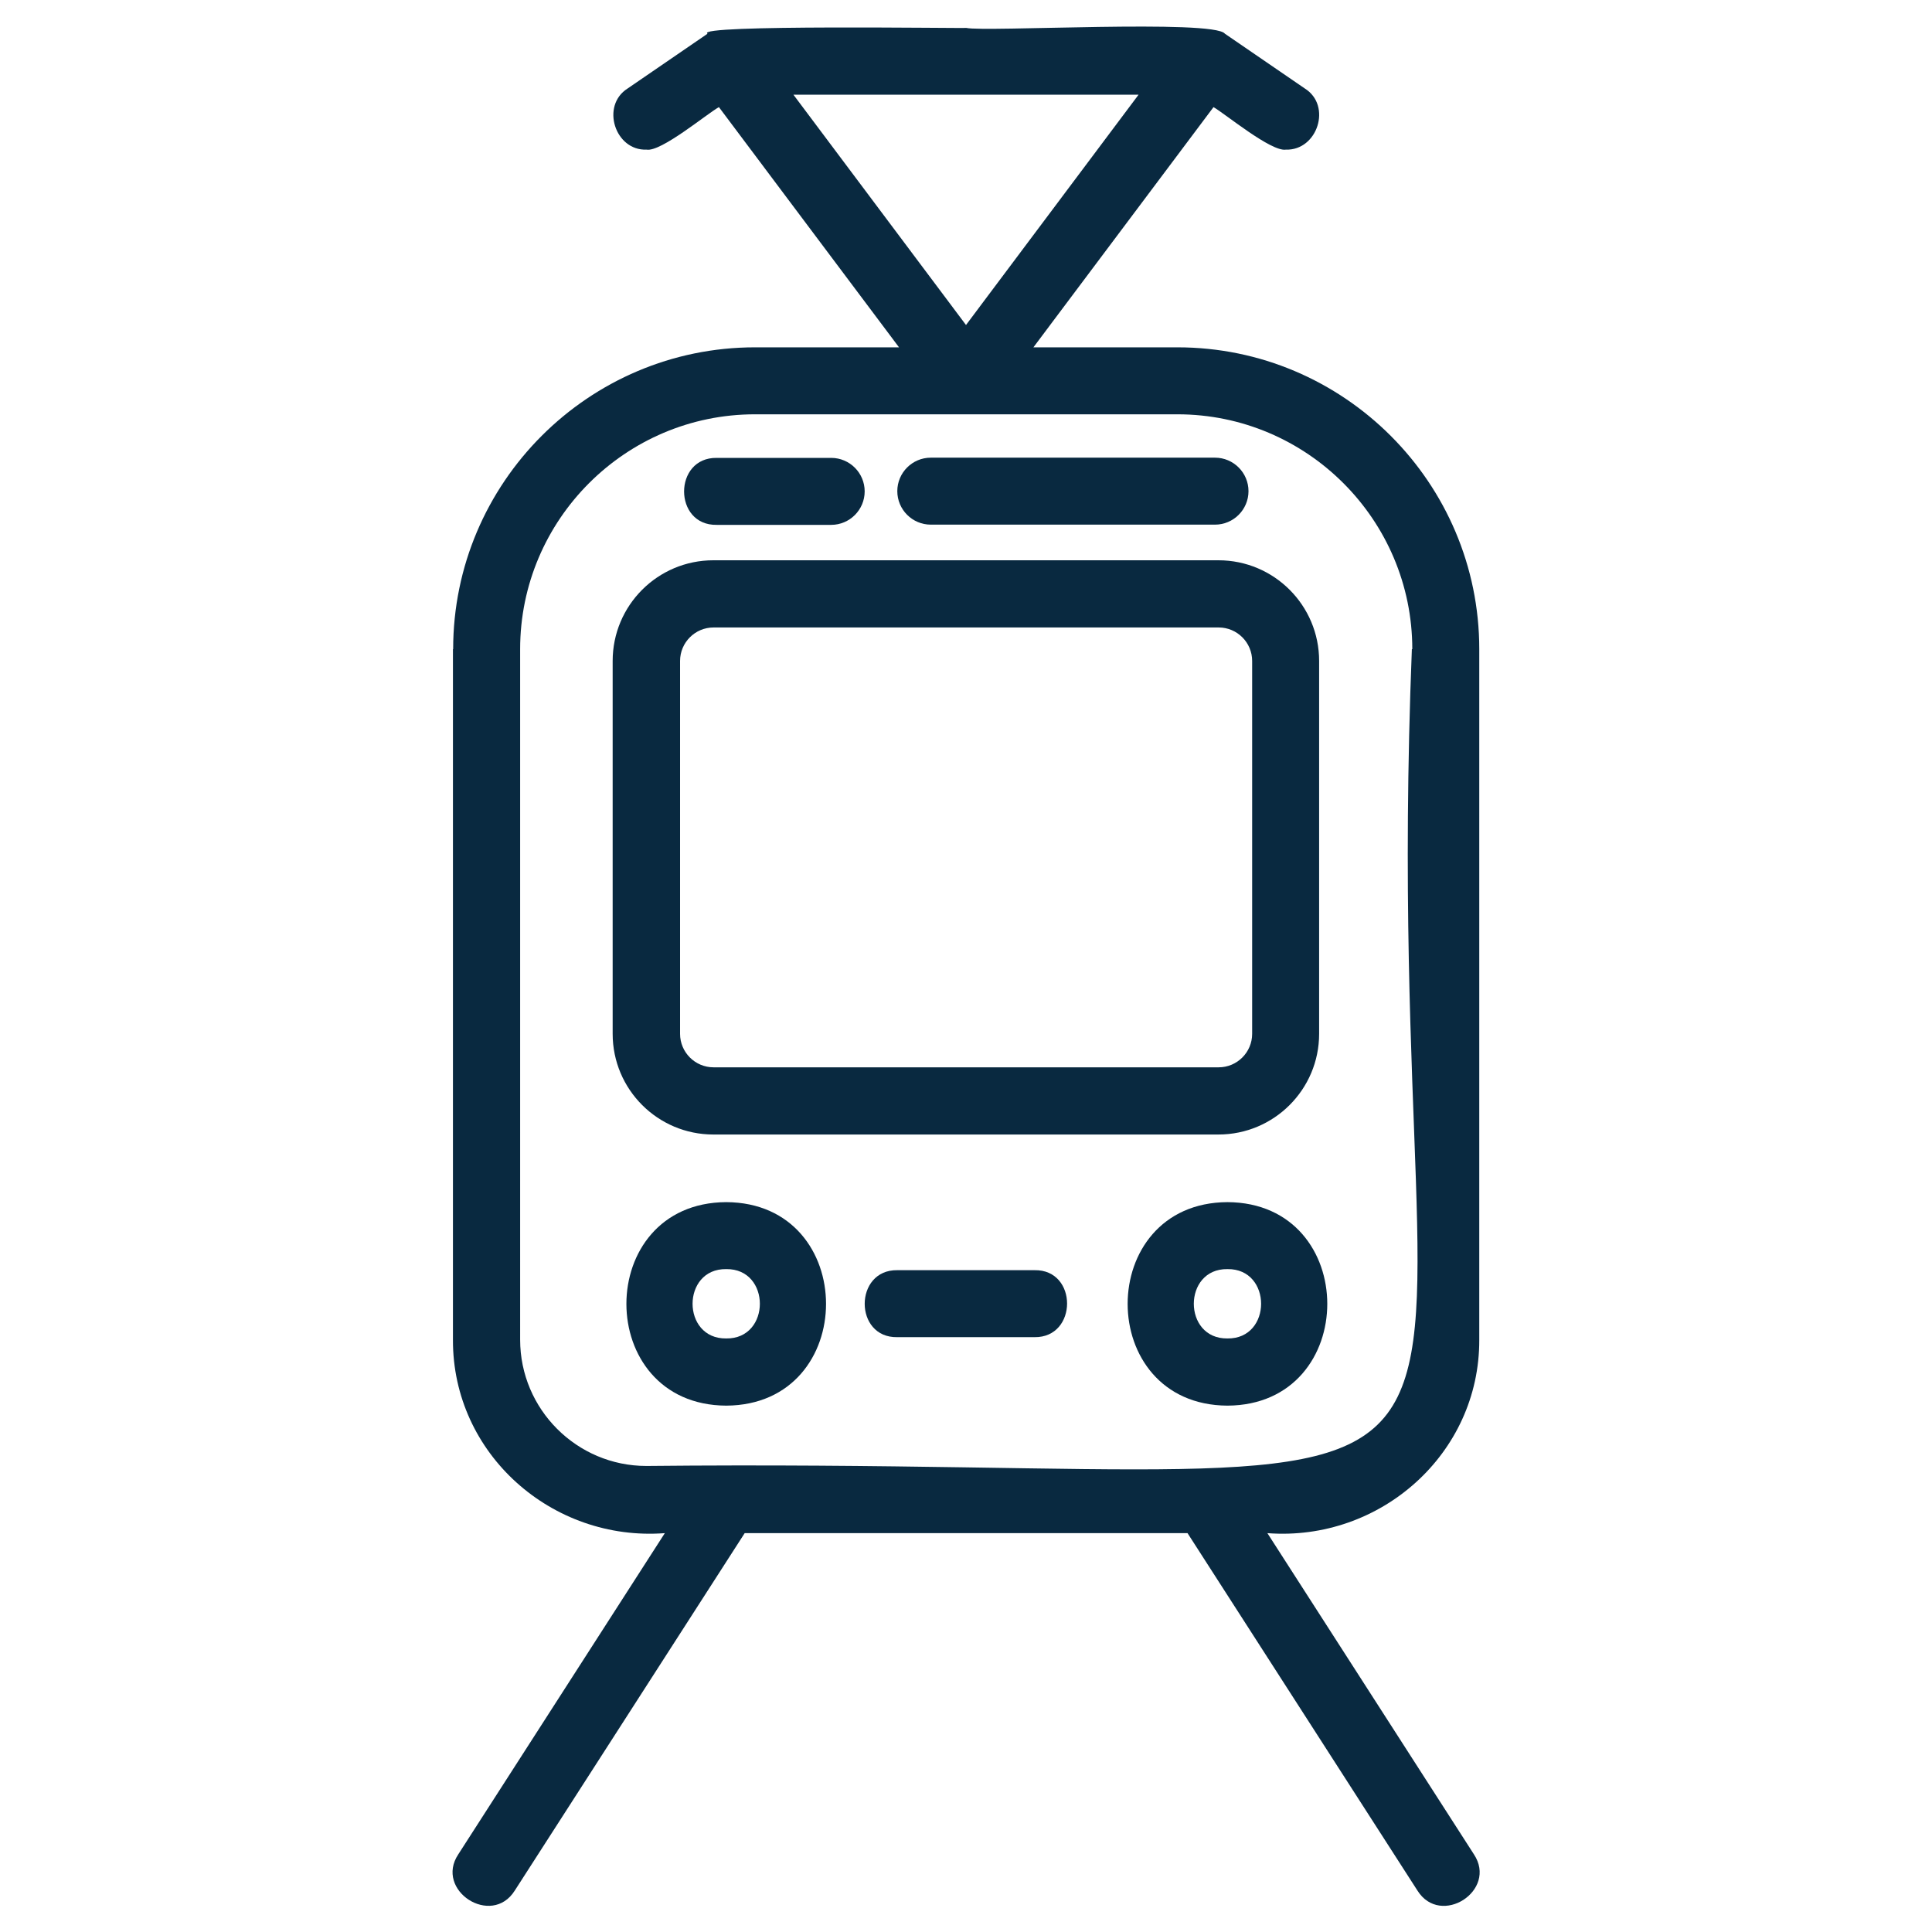
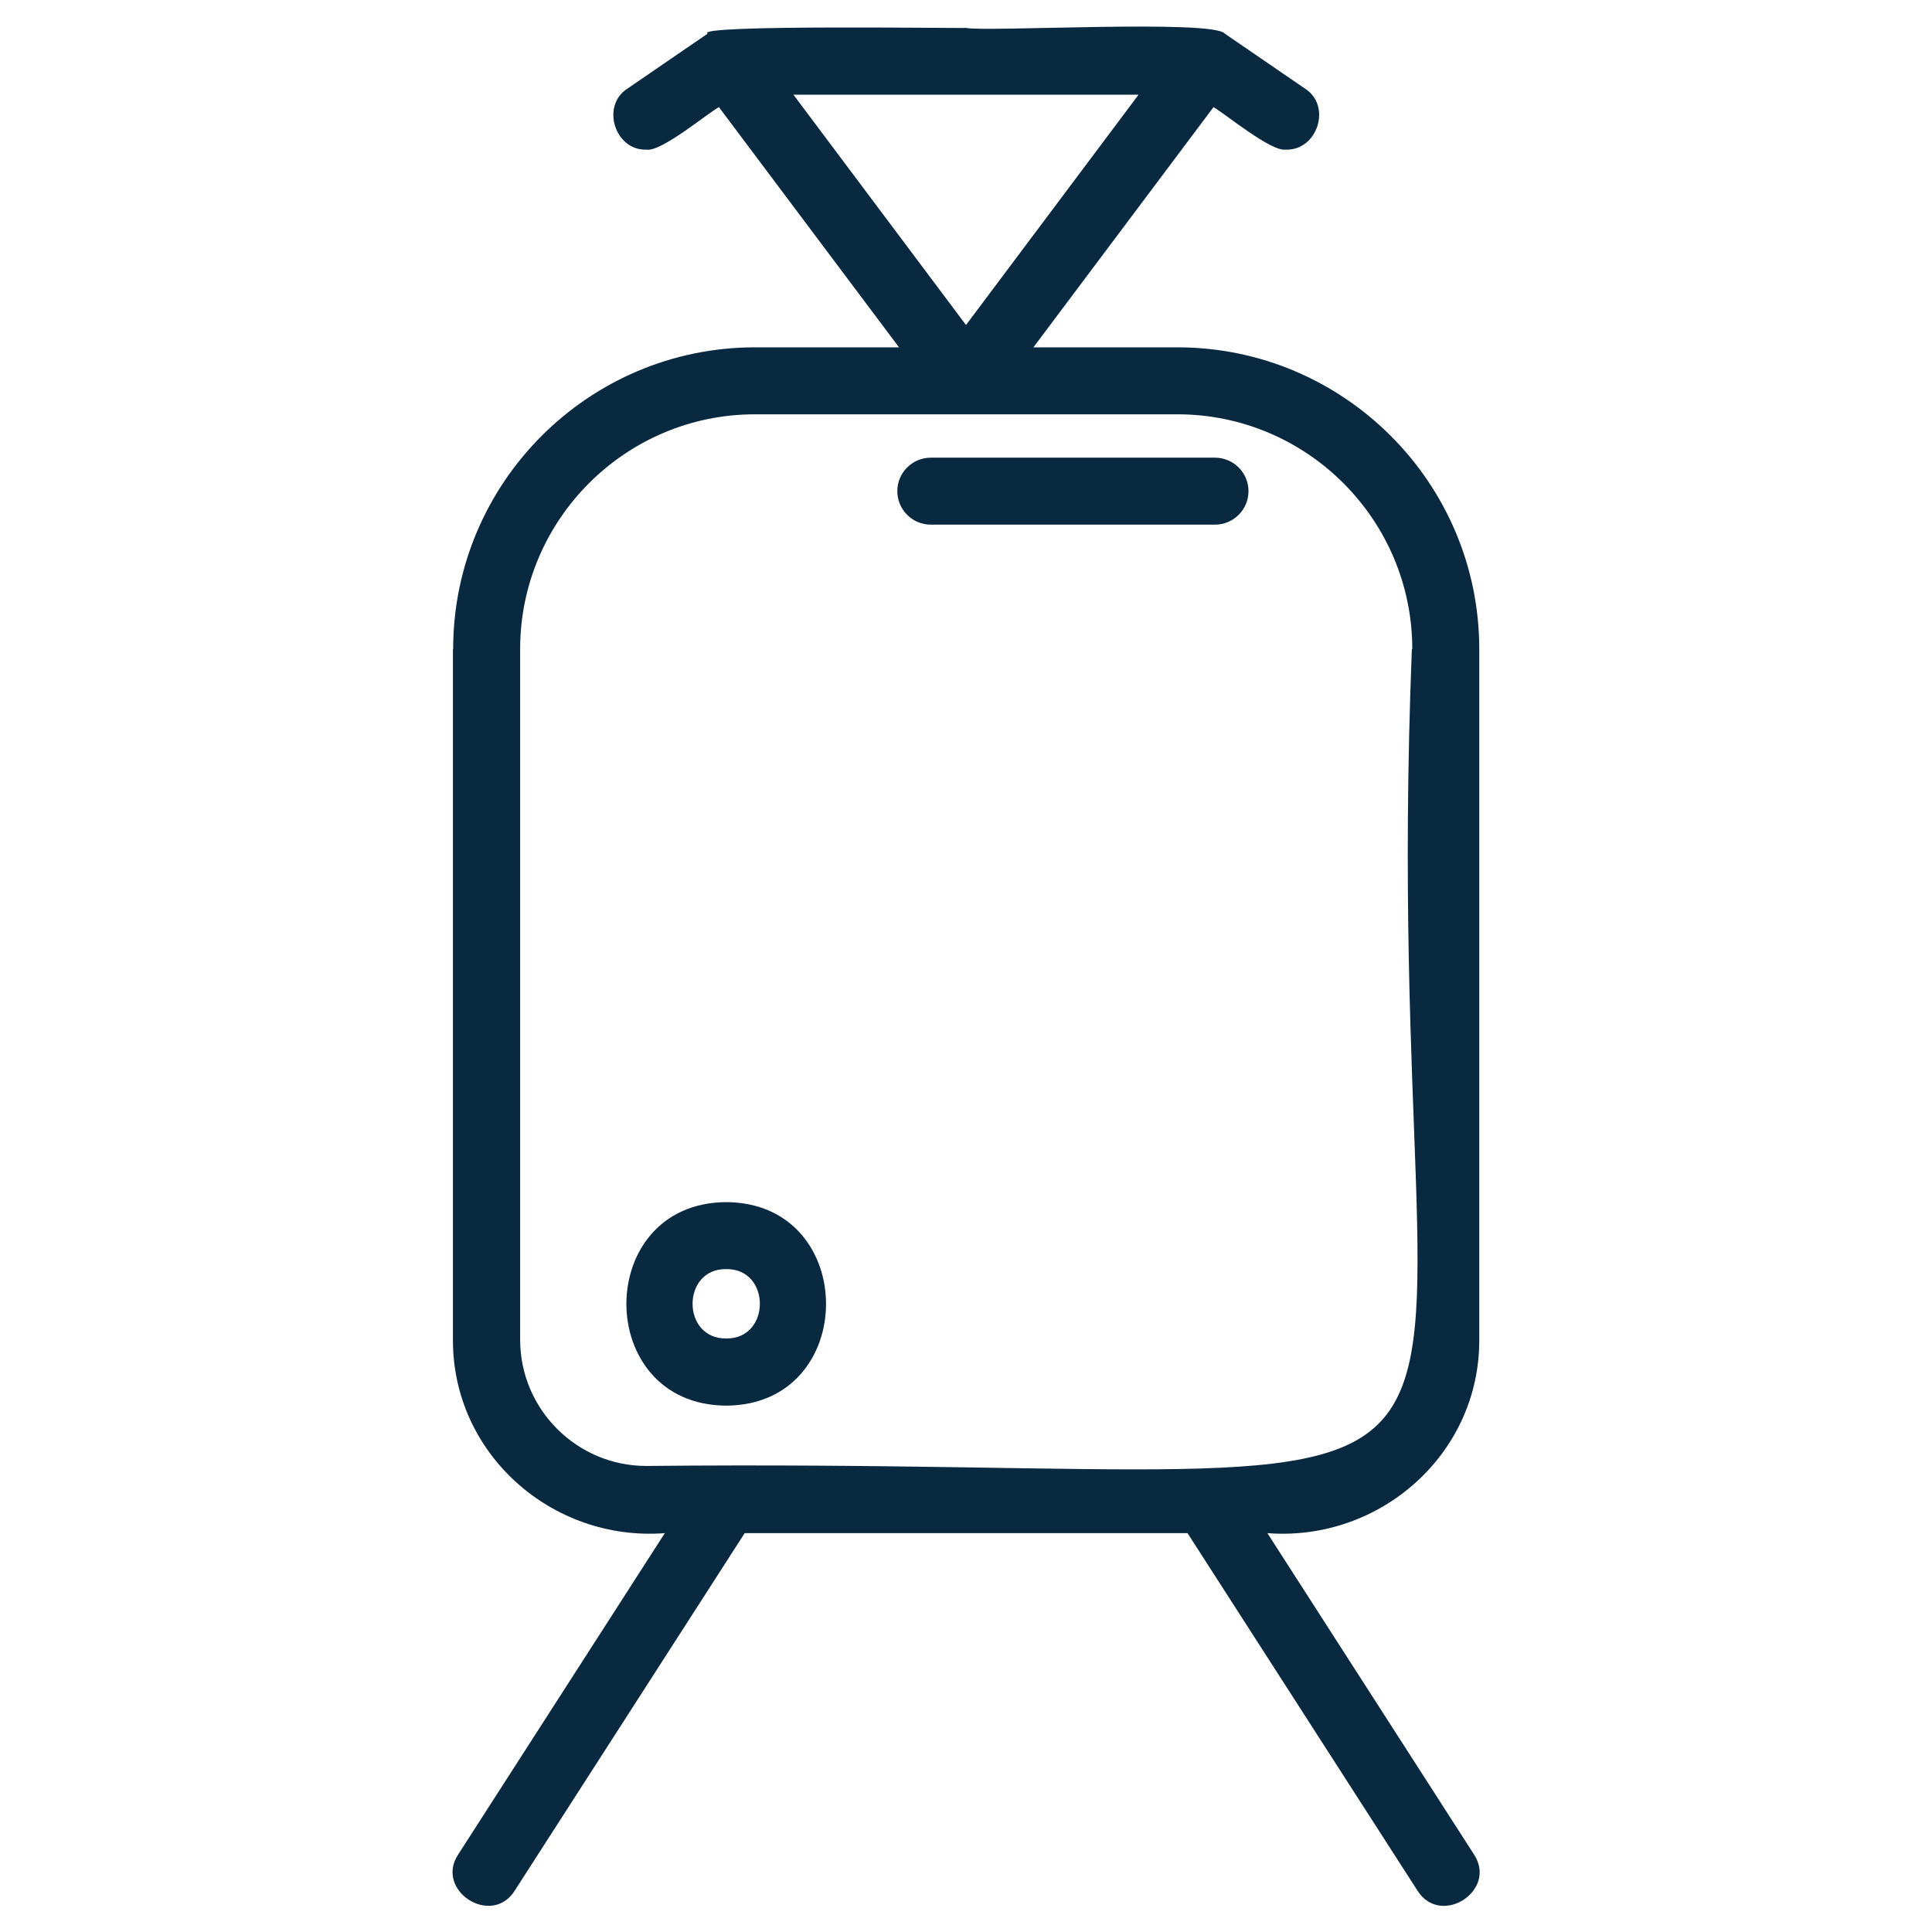
<svg xmlns="http://www.w3.org/2000/svg" id="Laag_1" viewBox="0 0 90 90">
  <defs>
    <style>
      .cls-1 {
        fill: #092940;
      }
    </style>
  </defs>
  <path class="cls-1" d="M21.1,30.24v32.17c-.02,5.32,4.62,9.41,9.87,9.01l-9.62,14.96c-1.12,1.68,1.55,3.41,2.63,1.69l10.71-16.65h20.63l10.71,16.65c1.08,1.72,3.75,0,2.63-1.69l-9.62-14.96c5.25.4,9.89-3.69,9.87-9.01V30.24c0-7.75-6.31-14.06-14.06-14.06h-6.71l8.39-11.19c.54.31,2.69,2.09,3.37,1.98,1.47.05,2.16-2.05.88-2.85l-3.72-2.55c-.52-.68-11.19-.07-12.05-.27-.02.03-12.73-.17-12.05.27l-3.72,2.55c-1.27.8-.59,2.91.88,2.85.67.12,2.81-1.67,3.37-1.98l8.39,11.19h-6.71c-7.75,0-14.06,6.31-14.06,14.06h0ZM45,4.41h8.04l-8.04,10.73-8.04-10.73h8.04ZM65.77,30.24c-1.77,44.7,10.61,37.58-35.66,38.05-3.24,0-5.88-2.64-5.88-5.88V30.24c0-6.03,4.91-10.94,10.94-10.94h19.68c6.03,0,10.94,4.91,10.94,10.94h0Z" />
-   <path class="cls-1" d="M33.23,26.1c-2.59,0-4.69,2.1-4.69,4.69v17.37c0,2.59,2.1,4.69,4.69,4.69h23.53c2.59,0,4.69-2.1,4.69-4.69v-17.37c0-2.59-2.1-4.69-4.69-4.69h-23.53ZM58.33,30.79v17.37c0,.86-.7,1.56-1.56,1.56h-23.53c-.86,0-1.56-.7-1.56-1.56v-17.37c0-.86.7-1.56,1.56-1.56h23.53c.86,0,1.56.7,1.56,1.56Z" />
  <path class="cls-1" d="M41.8,22.88c0,.86.7,1.56,1.56,1.56h13.24c.86,0,1.56-.7,1.56-1.56s-.7-1.56-1.56-1.56h-13.24c-.86,0-1.56.7-1.56,1.56Z" />
-   <path class="cls-1" d="M33.39,24.45h5.33c.86,0,1.56-.7,1.56-1.56s-.7-1.56-1.56-1.56h-5.33c-2.03-.03-2.03,3.16,0,3.12Z" />
  <path class="cls-1" d="M33.83,56c-6.2.03-6.2,9.45,0,9.48,6.2-.03,6.2-9.45,0-9.48ZM33.83,62.35c-2.09.03-2.09-3.26,0-3.23,2.09-.03,2.09,3.26,0,3.23Z" />
-   <path class="cls-1" d="M57.18,56c-6.2.03-6.2,9.45,0,9.48,6.2-.03,6.2-9.45,0-9.48ZM57.18,62.35c-2.09.03-2.09-3.26,0-3.23,2.09-.03,2.09,3.26,0,3.23Z" />
-   <path class="cls-1" d="M48.19,59.17h-6.39c-2.02-.03-2.03,3.16,0,3.12h6.39c2.02.03,2.03-3.16,0-3.12Z" />
</svg>